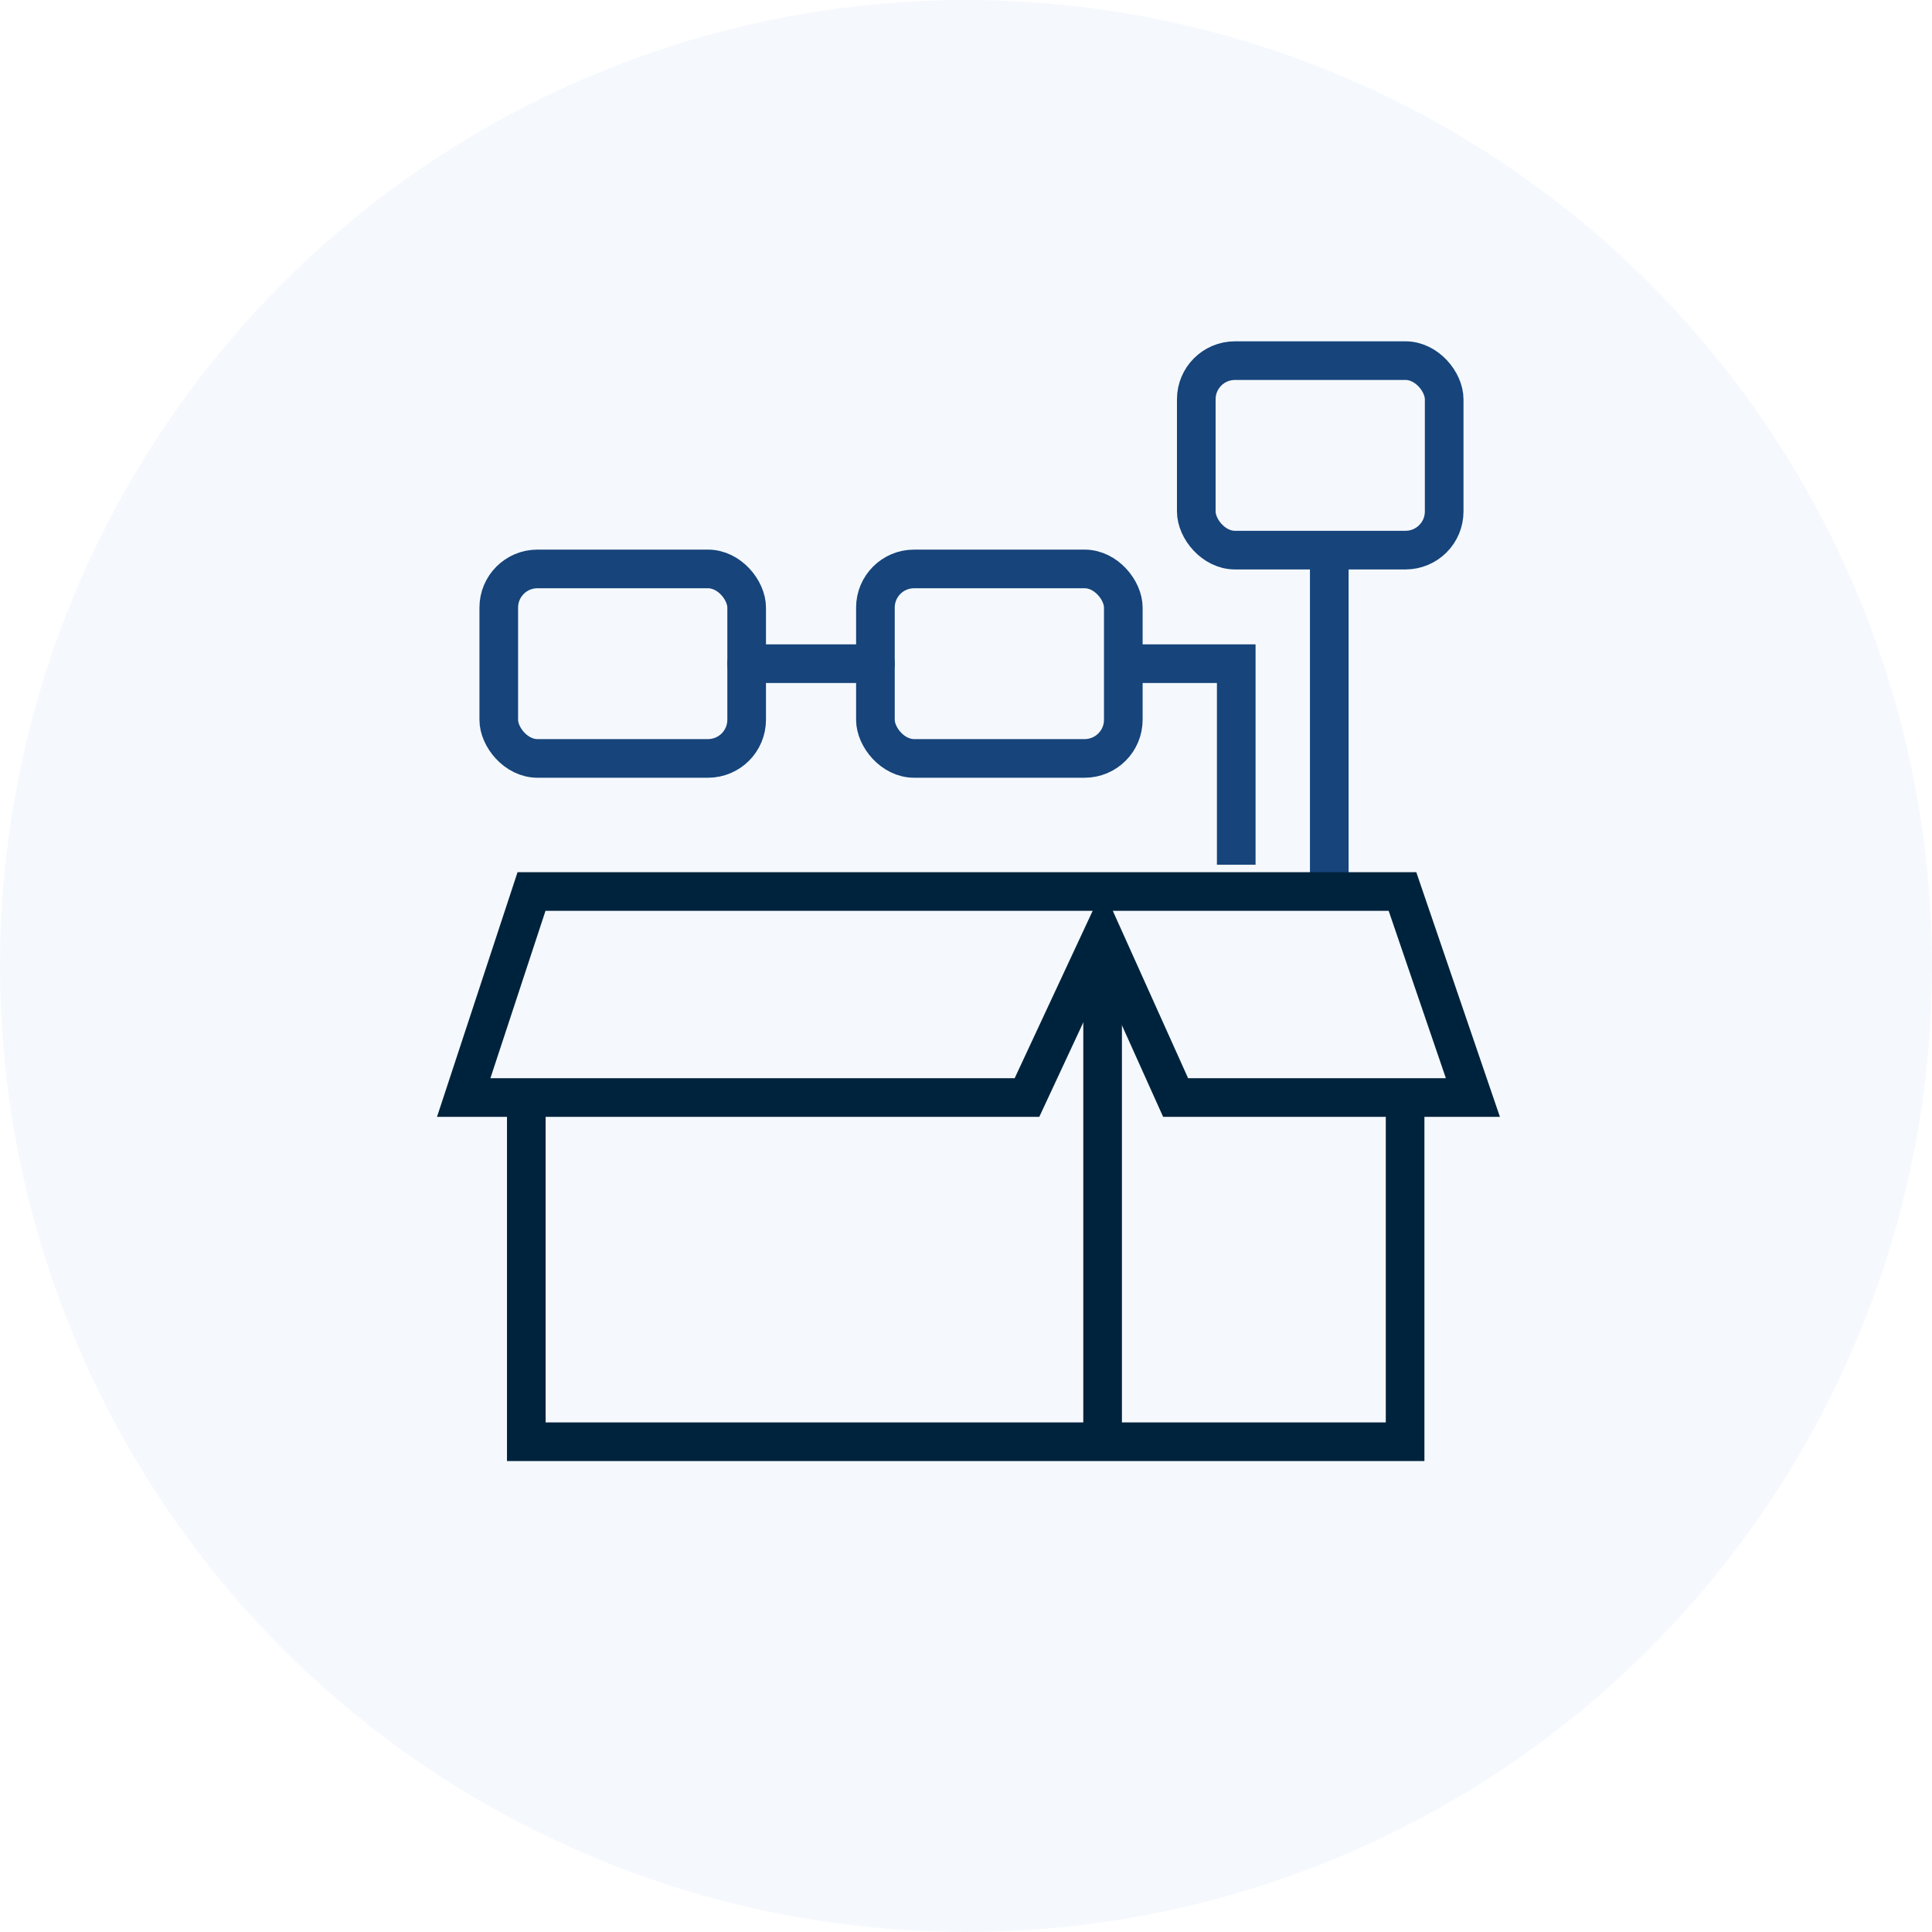
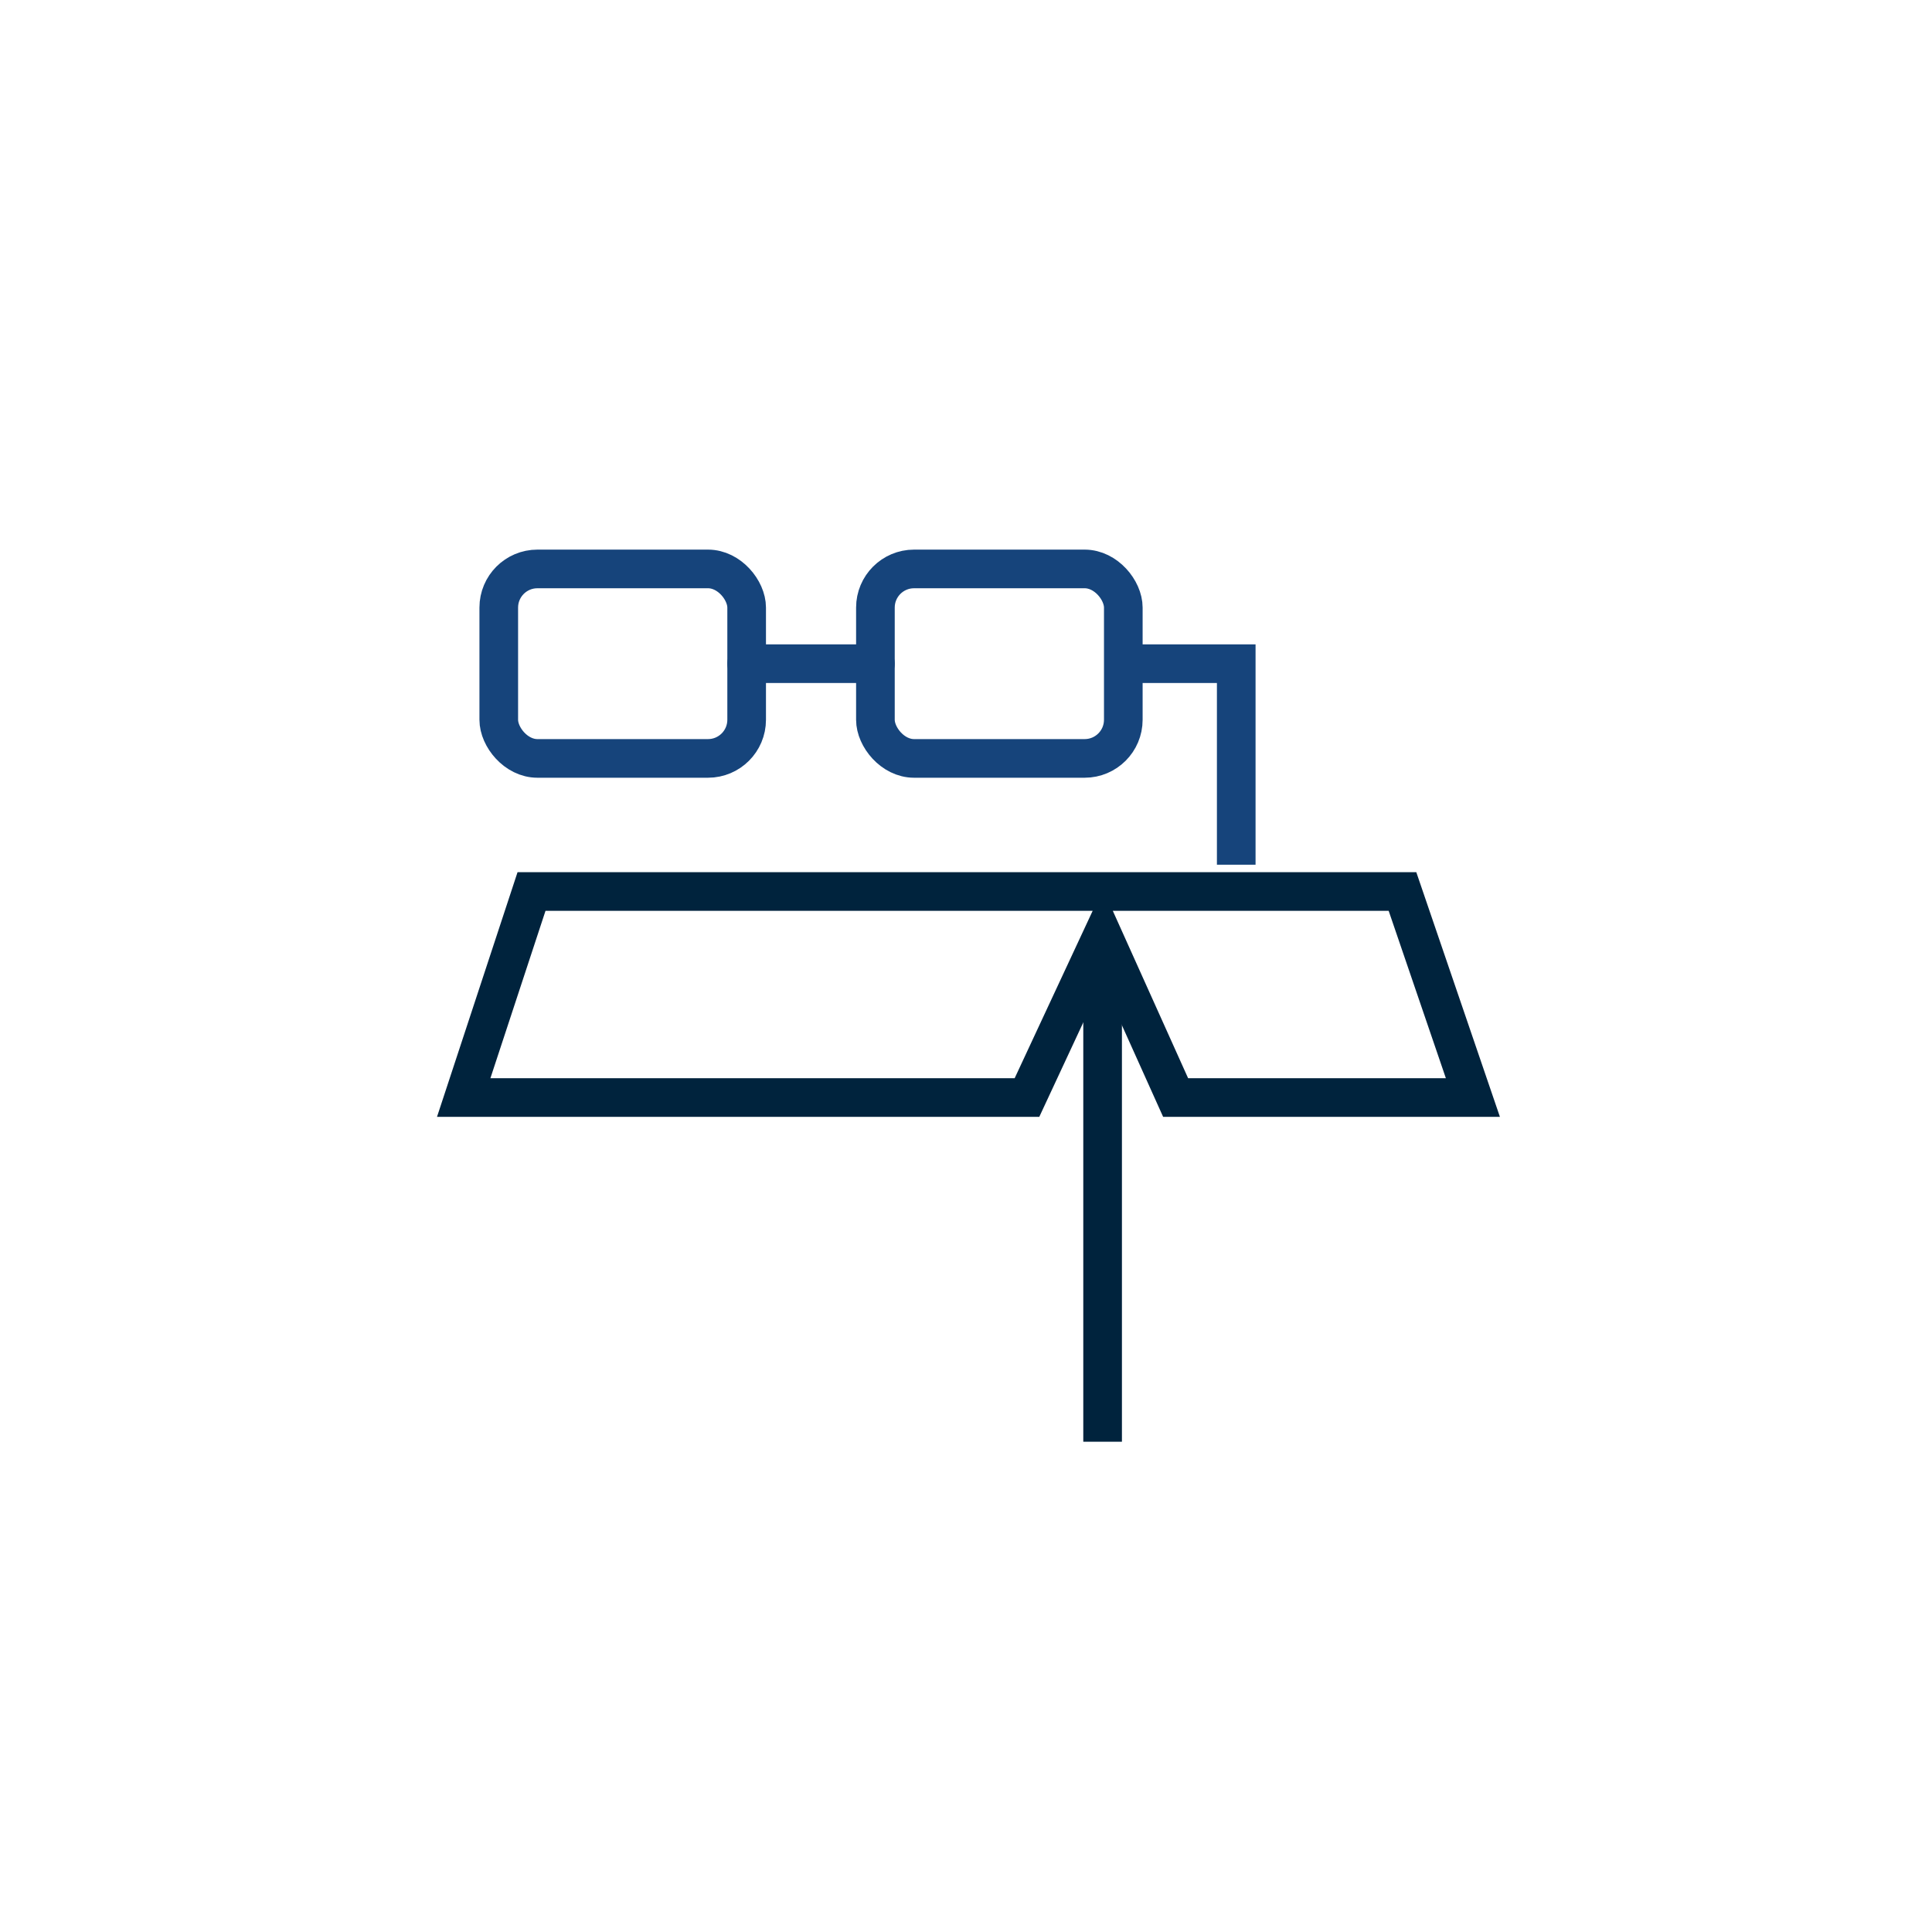
<svg xmlns="http://www.w3.org/2000/svg" width="150" height="150" viewBox="0 0 150 150">
  <g id="low-code-seo-2020-platform-features-2" transform="translate(-602 -2009)">
-     <circle id="Ellipse_953" data-name="Ellipse 953" cx="75" cy="75" r="75" transform="translate(602 2009)" fill="#006ce0" opacity="0.04" />
    <g id="Group_5555" data-name="Group 5555" transform="translate(1096.152 1688.618)">
-       <rect id="Rectangle_6035" data-name="Rectangle 6035" width="19.246" height="14.711" rx="3" transform="translate(-401.273 348.382)" fill="none" stroke="#16447b" stroke-linecap="round" stroke-width="3" />
      <rect id="Rectangle_6036" data-name="Rectangle 6036" width="19.246" height="14.711" rx="3" transform="translate(-426.185 364.554)" fill="none" stroke="#16447b" stroke-linecap="round" stroke-width="3" />
      <rect id="Rectangle_6037" data-name="Rectangle 6037" width="19.246" height="14.711" rx="3" transform="translate(-455.428 364.554)" fill="none" stroke="#16447b" stroke-linecap="round" stroke-width="3" />
-       <line id="Line_869" data-name="Line 869" y1="25.213" transform="translate(-390.947 363.093)" fill="none" stroke="#16447b" stroke-width="3" />
      <path id="Path_5611" data-name="Path 5611" d="M-398.171,387.518V371.91H-407.9" fill="none" stroke="#16447b" stroke-width="3" />
      <line id="Line_870" data-name="Line 870" x2="9.996" transform="translate(-436.181 371.91)" fill="none" stroke="#16447b" stroke-linecap="round" stroke-width="3" />
-       <path id="Path_5570" data-name="Path 5570" d="M-453.29,406.4v25.917h68.23V406.4" fill="none" stroke="#00233d" stroke-width="3" />
      <line id="Line_854" data-name="Line 854" y2="36.394" transform="translate(-408.546 395.923)" fill="none" stroke="#00233d" stroke-width="3" />
      <path id="Path_5571" data-name="Path 5571" d="M-385.263,389.6h-67.622l-5.265,15.994h43.732l5.872-12.6,5.669,12.6h23.08Z" fill="none" stroke="#00233d" stroke-width="3" />
    </g>
  </g>
</svg>